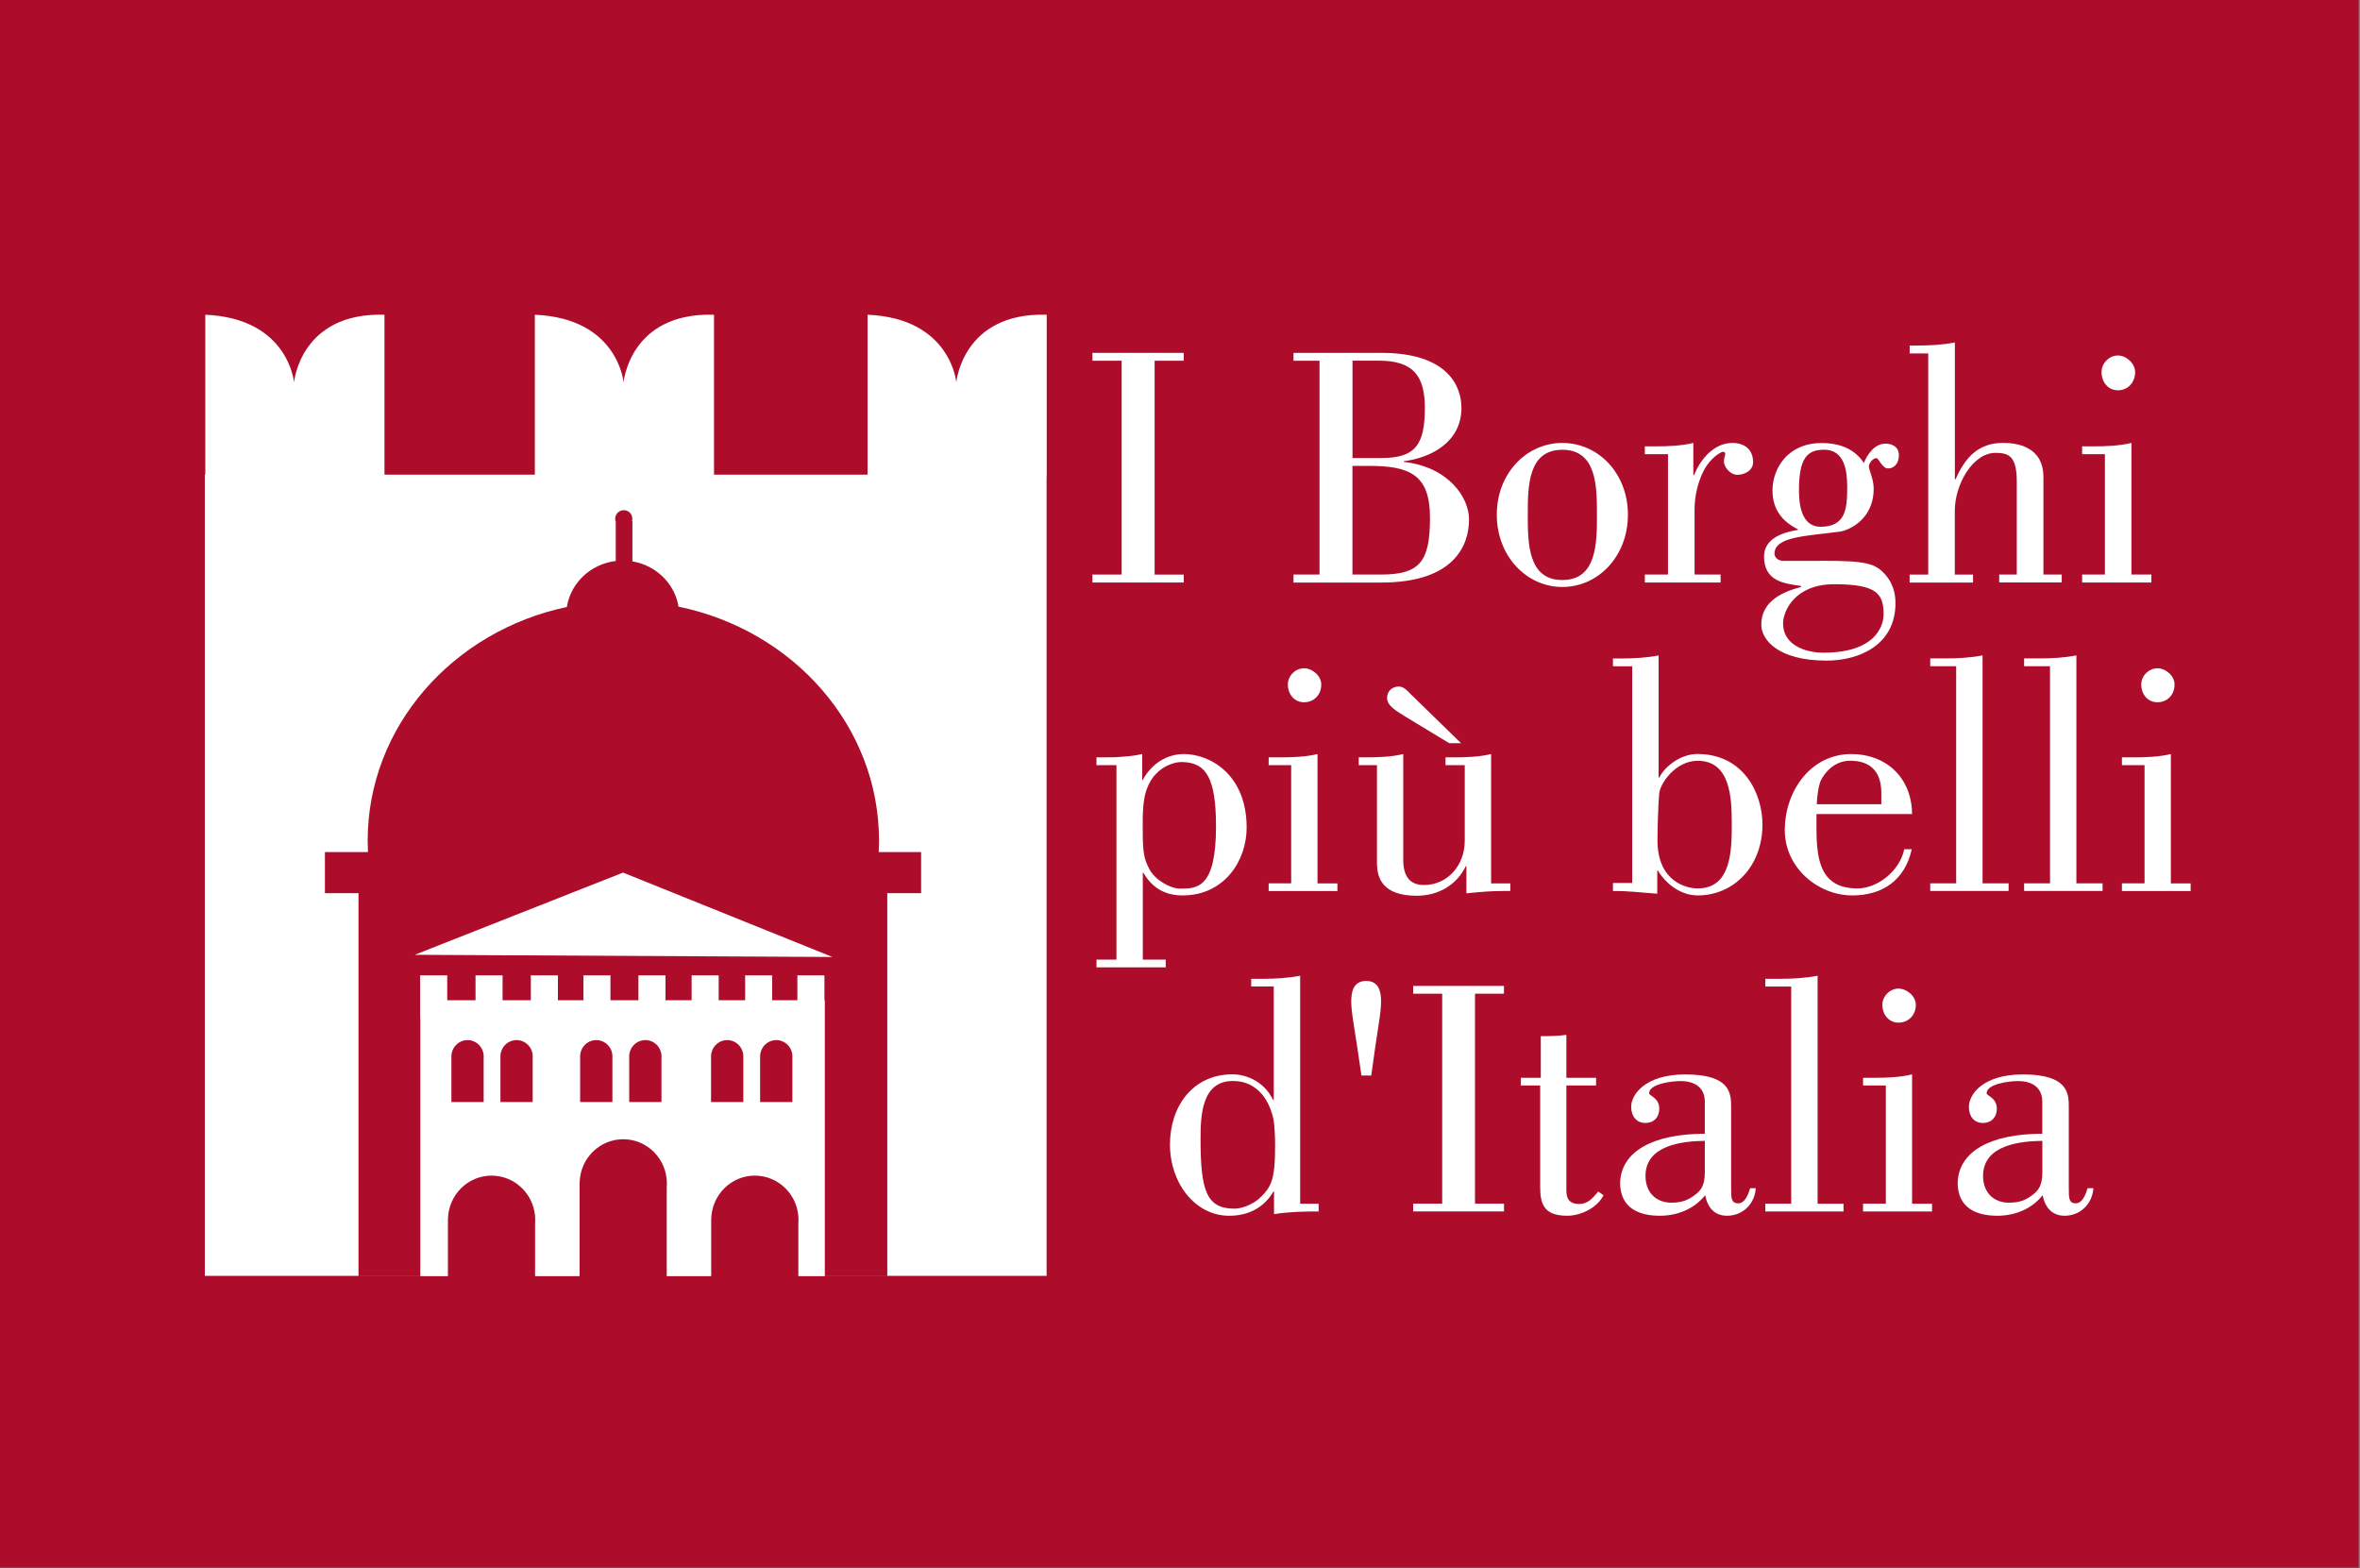
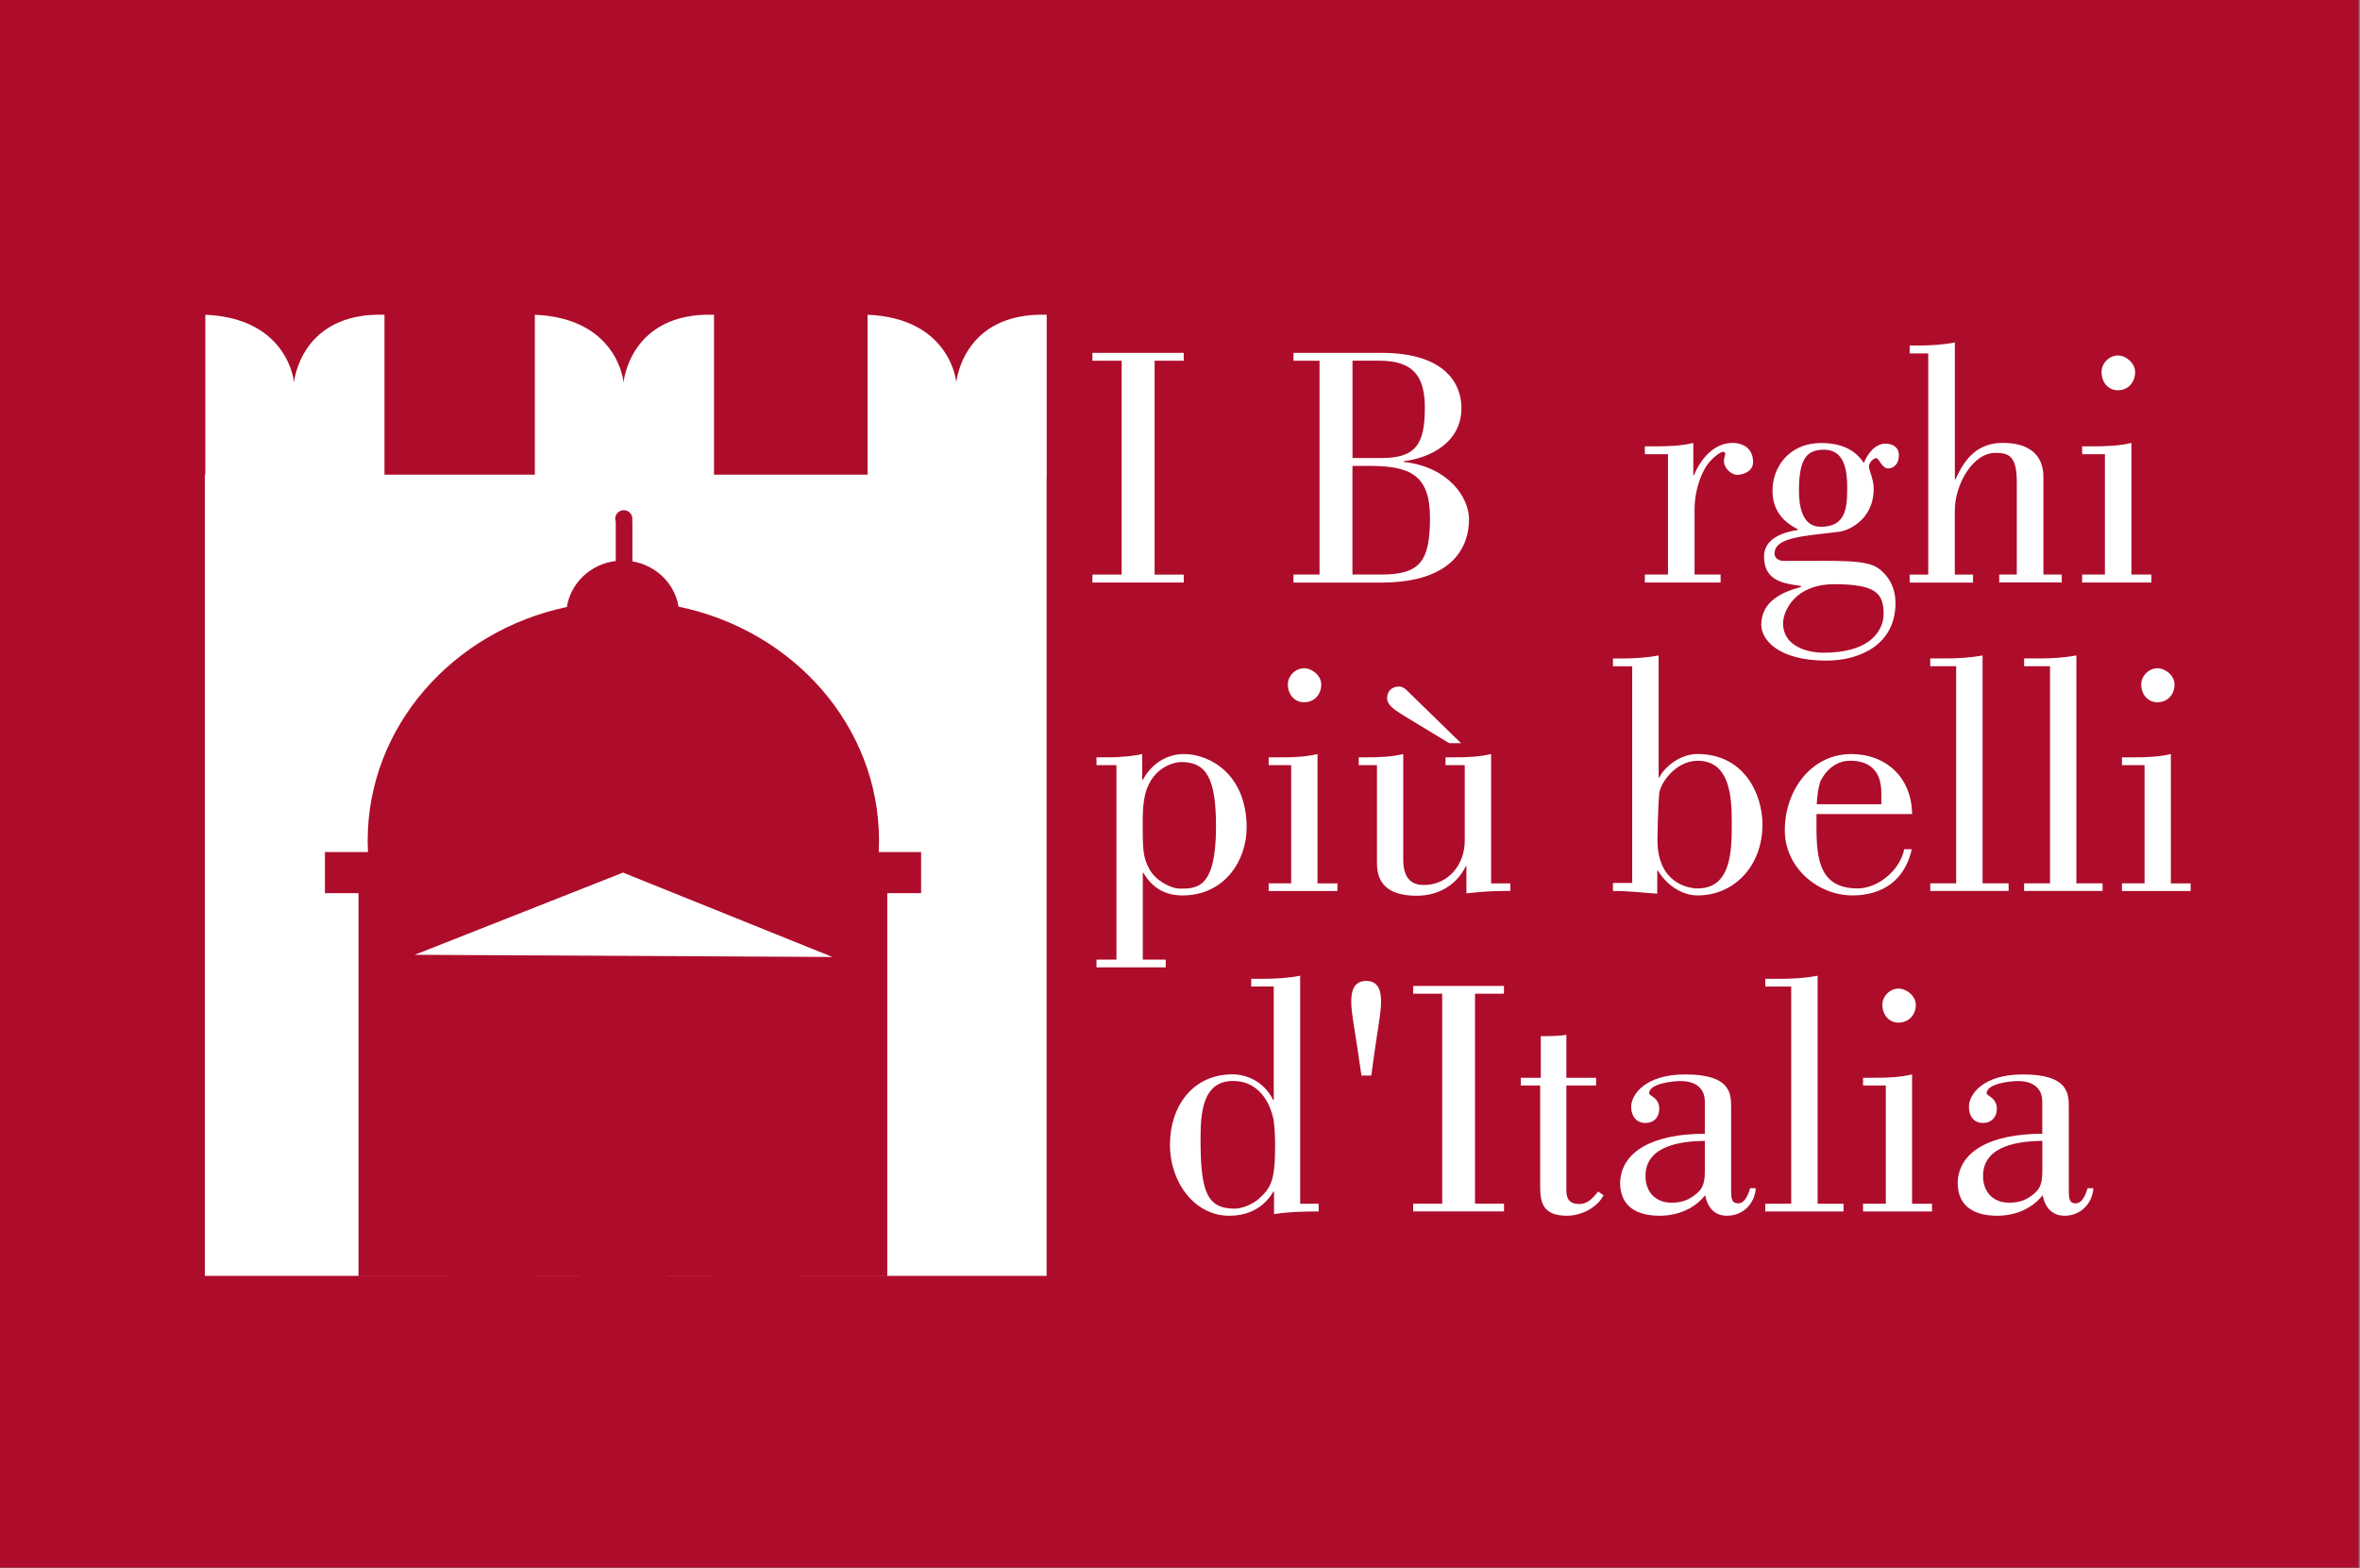
<svg xmlns="http://www.w3.org/2000/svg" width="100%" height="100%" viewBox="0 0 4352 2892" version="1.1" xml:space="preserve" style="fill-rule:evenodd;clip-rule:evenodd;stroke-linejoin:round;stroke-miterlimit:2;">
  <rect x="0" y="0" width="4352" height="2892" fill="#808080" stroke="none" />
  <g>
    <g>
      <rect x="-8" y="-3.7" width="4357.6" height="2894.4" style="fill:rgb(174,12,43);" />
      <path d="M1930.3,580.4C1774.8,575.6 1763.5,705.1 1763.5,705.1C1763.5,705.1 1753.5,586.9 1599.9,580.4L1599.9,875.3L1316.7,875.3L1316.7,580.4C1161.2,575.6 1149.9,705.1 1149.9,705.1C1149.9,705.1 1139.9,586.9 986.3,580.4L986.3,875.3L709,875.3L709,580.4C553.5,575.6 542.2,705.1 542.2,705.1C542.2,705.1 532.2,586.9 378.6,580.4L378.6,875.3L377.7,875.3L377.7,2352.7L1930,2352.7L1930,879.2L1930.2,879.2L1930.2,580.4L1930.3,580.4Z" style="fill:white;fill-rule:nonzero;" />
      <path d="M1698.6,1571.2L1620.5,1571.2C1620.8,1564.3 1621,1557.4 1621,1550.4C1621,1339 1462.8,1162.3 1251.3,1118.7C1244.3,1076.2 1209.9,1042.5 1166.2,1035.2L1166.2,960.7L1165.5,960.7C1165.9,959.4 1166.1,958 1166.1,956.6C1166.1,947.9 1159,940.8 1150.3,940.8C1141.6,940.8 1134.5,947.9 1134.5,956.6C1134.5,958.5 1134.9,960.4 1135.5,962.1L1135.5,1034.5C1089.2,1040 1052.4,1074.9 1045.3,1119.3C835,1163.7 678,1339.9 678,1550.4C678,1557.4 678.2,1564.3 678.5,1571.2L599.2,1571.2L599.2,1647L661.1,1647L661.1,2353.3L1636.2,2353.3L1636.2,1647L1698.6,1647L1698.6,1571.2Z" style="fill:rgb(174,12,43);fill-rule:nonzero;" />
      <path d="M764.8,1760.7L1535,1764.7L1148.9,1609.1L764.8,1760.7Z" style="fill:white;fill-rule:nonzero;" />
-       <path d="M1520.3,1844.5L1520.3,1798.6L1470.4,1798.6L1470.4,1844.5L1423.9,1844.5L1423.9,1798.6L1374.1,1798.6L1374.1,1844.5L1325.3,1844.5L1325.3,1798.6L1275.4,1798.6L1275.4,1844.5L1227.2,1844.5L1227.2,1798.6L1177.3,1798.6L1177.3,1844.5L1125.7,1844.5L1125.7,1798.6L1075.9,1798.6L1075.9,1844.5L1028.8,1844.5L1028.8,1798.6L978.9,1798.6L978.9,1844.5L926.8,1844.5L926.8,1798.6L876.9,1798.6L876.9,1844.5L824.7,1844.5L824.7,1798.6L774.8,1798.6L774.8,1878.5L775.1,1878.5L775.1,2353.3L1521,2353.3L1521,1844.5L1520.3,1844.5Z" style="fill:white;fill-rule:nonzero;" />
      <path d="M1229.8,2182.6C1229.8,2137.4 1193.8,2100.8 1149.3,2100.8C1105.7,2100.8 1070.1,2136.1 1068.9,2180.2L1068.8,2180.2L1068.8,2354.2L1229.5,2354.2L1229.5,2189.6C1229.7,2187.2 1229.8,2184.9 1229.8,2182.6Z" style="fill:rgb(174,12,43);fill-rule:nonzero;" />
      <path d="M1461.3,1948.3C1461.3,1931.6 1448,1918 1431.5,1918C1415.3,1918 1402.2,1931.1 1401.7,1947.4L1401.7,2032.2L1461.2,2032.2L1461.2,1950.9C1461.2,1950 1461.3,1949.1 1461.3,1948.3Z" style="fill:rgb(174,12,43);fill-rule:nonzero;" />
      <path d="M1370.8,1948.3C1370.8,1931.6 1357.5,1918 1341,1918C1324.8,1918 1311.7,1931.1 1311.2,1947.4L1311.2,2032.2L1370.7,2032.2L1370.7,1950.9C1370.8,1950 1370.8,1949.1 1370.8,1948.3Z" style="fill:rgb(174,12,43);fill-rule:nonzero;" />
      <path d="M1219.9,1948.3C1219.9,1931.6 1206.6,1918 1190.1,1918C1173.9,1918 1160.8,1931.1 1160.3,1947.4L1160.3,2032.2L1219.8,2032.2L1219.8,1950.9C1219.8,1950 1219.9,1949.1 1219.9,1948.3Z" style="fill:rgb(174,12,43);fill-rule:nonzero;" />
      <path d="M1129.4,1948.3C1129.4,1931.6 1116.1,1918 1099.6,1918C1083.4,1918 1070.3,1931.1 1069.8,1947.4L1069.8,2032.2L1129.3,2032.2L1129.3,1950.9C1129.4,1950 1129.4,1949.1 1129.4,1948.3Z" style="fill:rgb(174,12,43);fill-rule:nonzero;" />
      <path d="M982.4,1948.3C982.4,1931.6 969.1,1918 952.6,1918C936.4,1918 923.3,1931.1 922.8,1947.4L922.8,2032.2L982.3,2032.2L982.3,1950.9C982.4,1950 982.4,1949.1 982.4,1948.3Z" style="fill:rgb(174,12,43);fill-rule:nonzero;" />
      <path d="M892,1948.3C892,1931.6 878.7,1918 862.2,1918C846,1918 832.9,1931.1 832.4,1947.4L832.4,2032.2L891.9,2032.2L891.9,1950.9C891.9,1950 892,1949.1 892,1948.3Z" style="fill:rgb(174,12,43);fill-rule:nonzero;" />
      <path d="M987,2249.7C987,2204.5 951,2167.9 906.5,2167.9C862.9,2167.9 827.3,2203.2 826.1,2247.3L826,2247.3L826,2354.4L986.7,2354.4L986.7,2256.7C986.9,2254.4 987,2252.1 987,2249.7Z" style="fill:rgb(174,12,43);fill-rule:nonzero;" />
      <path d="M1472.5,2249.7C1472.5,2204.5 1436.5,2167.9 1392,2167.9C1348.4,2167.9 1312.8,2203.2 1311.6,2247.3L1311.5,2247.3L1311.5,2354.4L1472.2,2354.4L1472.2,2256.7C1472.4,2254.4 1472.5,2252.1 1472.5,2249.7Z" style="fill:rgb(174,12,43);fill-rule:nonzero;" />
      <g>
        <g>
          <path d="M2182.9,1074.2L2014.5,1074.2L2014.5,1059.5L2068.4,1059.5L2068.4,665.2L2014.5,665.2L2014.5,650.7L2182.9,650.7L2182.9,665.2L2129.2,665.2L2129.2,1059.6L2182.9,1059.6L2182.9,1074.2Z" style="fill:white;fill-rule:nonzero;" />
          <path d="M2385.3,1074.3L2385.3,1059.5L2433.3,1059.5L2433.3,665.2L2385.3,665.2L2385.3,650.7L2547.3,650.7C2670.5,650.7 2695,712.8 2695,752.2C2695,814.9 2639.4,844.2 2588.5,850.5L2588.5,851.7C2672.4,861.3 2709,918.2 2709,957.7C2709,1005.6 2681.9,1074.3 2546.6,1074.3L2385.3,1074.3ZM2494.1,844.6L2547.9,844.6C2610.7,844.6 2627.5,819.3 2627.5,752.1C2627.5,693 2605.8,665.1 2543,665.1L2494.1,665.1L2494.1,844.6ZM2494,1059.5L2546.6,1059.5C2619.2,1059.5 2637,1034.8 2637,954.6C2637,874.2 2598.4,859.1 2523.6,859.1L2494,859.1L2494,1059.5Z" style="fill:white;fill-rule:nonzero;" />
-           <path d="M3002,949.1C3002,1025.9 2947.2,1082.4 2881,1082.4C2815.4,1082.4 2760.2,1026 2760.2,949.1C2760.2,872.5 2815.4,816.8 2881,816.8C2947.2,816.8 3002,872.6 3002,949.1ZM2817.3,949.1C2817.3,1002.2 2817.8,1069.6 2881,1069.6C2944.4,1069.6 2944.9,1002.2 2944.9,949.1C2944.9,896.7 2944.4,829.4 2881,829.4C2817.8,829.4 2817.3,896.7 2817.3,949.1Z" style="fill:white;fill-rule:nonzero;" />
          <path d="M3122.6,876.2L3124,876.2C3135.2,847.7 3160.2,816.8 3194.6,816.8C3216.1,816.8 3232.8,828.1 3232.8,852.3C3232.8,868 3216.6,875.6 3203.4,875.6C3192.2,875.6 3179,862.8 3179,850.3C3179,845.1 3181.5,839.5 3181.5,836.8C3181.5,833.2 3177.8,833.2 3176.1,833.2C3175.6,833.2 3154.3,842 3140.4,870.6C3131.6,888.8 3124.9,913.7 3124.9,938.9L3124.9,1059.5L3172.9,1059.5L3172.9,1074.2L3033.2,1074.2L3033.2,1059.5L3075.9,1059.5L3075.9,837.6L3033.2,837.6L3033.2,823.1L3052.8,823.1C3075.9,823.1 3100.3,822.2 3122.6,816.8L3122.6,876.2Z" style="fill:white;fill-rule:nonzero;" />
          <path d="M3355.5,1034.1C3441.4,1034.1 3457.9,1038 3477.7,1060.9C3490,1075.3 3495.4,1093.2 3495.4,1112.1C3495.4,1190.1 3427.6,1218.2 3368.3,1218.2C3277.8,1218.2 3247.9,1178.8 3247.9,1152.1C3247.9,1107.7 3289.2,1090.7 3321.1,1082.5L3321.1,1080.5C3289.2,1076 3253,1071.6 3253,1026.1C3253,991.3 3291.7,980.9 3315.5,977.2L3315.5,976.1C3287.4,962 3268.6,940.3 3268.6,904.3C3268.6,864.2 3296.7,817 3358.7,817C3395,817 3420.7,829 3437.1,853.7C3443.1,838.9 3456.4,818.1 3477,818.1C3488.5,818.1 3501.7,823.3 3501.7,839.7C3501.7,852.5 3494.8,863.8 3481.4,863.8C3470.9,863.8 3464.5,844.8 3460.2,844.8C3454.1,844.8 3446.4,853.7 3446.4,860.1C3446.4,866.9 3455.2,883.4 3455.2,901.1C3455.2,960.9 3405,979.3 3391.8,980.5C3330,988.6 3272.3,989.6 3272.3,1021C3272.3,1028.1 3279.1,1034.3 3288.8,1034.3L3355.5,1034.3L3355.5,1034.1ZM3362.4,1203.6C3469,1203.6 3473.5,1143.2 3473.5,1133.2C3473.5,1095.7 3462,1077.3 3382.6,1077.3C3308.7,1077.3 3288.1,1128 3288.1,1149.5C3288,1190.1 3330.1,1203.6 3362.4,1203.6ZM3317.4,904.7C3317.4,933.3 3323.2,971.4 3357.4,971.4C3403.3,971.4 3406.4,938.4 3406.4,899C3406.4,867.3 3401.3,829.3 3363.7,829.3C3332.5,829.4 3317.4,844.6 3317.4,904.7Z" style="fill:white;fill-rule:nonzero;" />
          <path d="M3555.9,651.7L3521.6,651.7L3521.6,637.2L3534.7,637.2C3557.8,637.2 3582.3,636 3604.9,631.5L3604.9,883.8L3606.2,883.8C3623.7,844 3647.9,816.7 3693.7,816.7C3716.2,816.7 3768.2,821.6 3768.2,879.9L3768.2,1059.4L3802,1059.4L3802,1074.1L3686.7,1074.1L3686.7,1059.4L3719.1,1059.4L3719.1,888.4C3719.1,842 3705.1,835.1 3680,835.1C3637.2,835.1 3604.8,894.2 3604.8,941.7L3604.8,1059.6L3638.4,1059.6L3638.4,1074.3L3521.5,1074.3L3521.5,1059.6L3555.8,1059.6L3555.8,651.7L3555.9,651.7Z" style="fill:white;fill-rule:nonzero;" />
          <path d="M3839.6,1074.2L3839.6,1059.5L3881.6,1059.5L3881.6,837.6L3839.6,837.6L3839.6,823.1L3860.2,823.1C3883.6,823.1 3907.9,822.2 3930.5,816.8L3930.5,1059.5L3967.3,1059.5L3967.3,1074.2L3839.6,1074.2ZM3905.6,655.5C3920.4,655.5 3937.3,669.5 3937.3,686.1C3937.3,705.8 3923.6,719.7 3905.6,719.7C3887.3,719.7 3875.4,704.5 3875.4,686.1C3875.3,669.6 3889.7,655.5 3905.6,655.5Z" style="fill:white;fill-rule:nonzero;" />
        </g>
        <g>
          <path d="M2058.8,1411L2022,1411L2022,1396.6L2035.1,1396.6C2046.9,1396.6 2058.8,1396.6 2070.7,1395.3C2083,1394.7 2095,1393 2106.3,1390.5L2106.3,1439L2107.3,1438.3C2123.6,1408 2152,1390.5 2183.1,1390.5C2231.2,1390.5 2298.9,1427.9 2298.9,1526.2C2298.9,1587.1 2257.9,1651.2 2180.7,1651.2C2147.2,1651.2 2124.1,1636.3 2108.6,1609.5L2107.4,1609.5L2107.4,1769.6L2149.7,1769.6L2149.7,1783.9L2022,1783.9L2022,1769.6L2058.8,1769.6L2058.8,1411ZM2107.3,1532.2C2107.3,1573.4 2109.8,1584 2119.6,1602.9C2130.1,1622.9 2158.4,1638.7 2176.3,1638.7C2208.1,1638.7 2242.4,1637.5 2242.4,1524.1C2242.4,1434.5 2224.3,1405.2 2178.2,1405.2C2166.5,1405.2 2119,1414.5 2109.8,1475C2106.6,1495.5 2107.3,1514.2 2107.3,1532.2Z" style="fill:white;fill-rule:nonzero;" />
          <path d="M2339.5,1643.1L2339.5,1628.9L2381,1628.9L2381,1411L2339.5,1411L2339.5,1396.6L2360,1396.6C2382.9,1396.6 2407.4,1395.9 2429.6,1390.5L2429.6,1629L2466.3,1629L2466.3,1643.1L2339.5,1643.1ZM2404.8,1232.3C2419.7,1232.3 2436.5,1245.9 2436.5,1262.2C2436.5,1281.4 2423,1295 2404.8,1295C2386.7,1295 2374.9,1280.1 2374.9,1262.2C2374.9,1245.9 2389.1,1232.3 2404.8,1232.3Z" style="fill:white;fill-rule:nonzero;" />
          <path d="M2785.1,1643L2772.1,1643C2749.7,1643 2726.7,1644.9 2704.2,1647.4L2704.2,1597.1L2703.1,1597.1C2686.8,1631.2 2653.1,1651.8 2612.6,1651.8C2551.5,1651.8 2539.2,1621.3 2539.2,1591.3L2539.2,1411L2505.6,1411L2505.6,1396.6L2518.1,1396.6C2541,1396.6 2565.4,1395.9 2587.7,1390.5L2587.7,1585.8C2587.7,1623.9 2607.2,1632 2625.7,1632C2670,1632 2701.1,1595.1 2701.1,1550.5L2701.1,1411L2665.6,1411L2665.6,1396.6L2680.1,1396.6C2703.1,1396.6 2727.3,1395.9 2749.7,1390.5L2749.7,1629L2785.1,1629L2785.1,1643ZM2672.5,1370.5L2589.5,1320.2C2571.6,1308.9 2557.9,1300.7 2557.9,1286.9C2557.9,1274.4 2567.3,1266 2579.6,1266C2589,1266 2595.2,1273.9 2601.6,1280.2L2694.3,1370.5L2672.5,1370.5Z" style="fill:white;fill-rule:nonzero;" />
          <path d="M3058.6,1434L3059.6,1434C3071.3,1411.5 3100.6,1390.4 3130,1390.4C3216.6,1390.4 3250.1,1464.5 3250.1,1520.5C3250.1,1597.6 3197.2,1651.2 3130.6,1651.2C3099.5,1651.2 3072.1,1630 3057.2,1605.3L3056.1,1605.3L3056.1,1648C3028.5,1646.3 3001.8,1642.5 2974.4,1643.1L2974.4,1628.2L3009.9,1628.2L3009.9,1228.7L2974.4,1228.7L2974.4,1214.3L2988.6,1214.3C3011.8,1214.3 3036,1213 3058.6,1208.7L3058.6,1434ZM3056.5,1549.3C3056.5,1627.6 3111.9,1638.3 3130.6,1638.3C3193.1,1638.3 3193.5,1567.8 3193.5,1518C3193.5,1471.3 3191,1402.9 3130.6,1402.9C3089.6,1402.9 3060.9,1445.2 3059.6,1463.9C3057.9,1480.6 3056.5,1533.6 3056.5,1549.3Z" style="fill:white;fill-rule:nonzero;" />
          <path d="M3525.4,1566C3512.8,1623.8 3470.6,1651.2 3416,1651.2C3352.4,1651.2 3291.3,1600.1 3291.3,1531.1C3291.3,1457.6 3339.9,1390.5 3414,1390.5C3477.5,1390.5 3525.4,1433.3 3526,1501.2L3349.7,1501.2L3349.7,1526.6C3349.7,1588.4 3358,1638.3 3425.6,1638.3C3461.3,1638.3 3502.9,1607.1 3511.6,1566L3525.4,1566ZM3469.3,1483.1L3469.3,1462C3469.3,1417.3 3443.1,1402.8 3411.9,1402.8C3374.8,1402.8 3358,1437.7 3356.5,1442.1C3352.9,1453.2 3351,1467.5 3350.2,1483.1L3469.3,1483.1Z" style="fill:white;fill-rule:nonzero;" />
          <path d="M3559.5,1643L3559.5,1628.9L3607.3,1628.9L3607.3,1228.6L3559.5,1228.6L3559.5,1214.2L3586.4,1214.2C3609.5,1214.2 3633.8,1212.9 3656,1208.6L3656,1628.9L3704,1628.9L3704,1643L3559.5,1643Z" style="fill:white;fill-rule:nonzero;" />
          <path d="M3732.6,1643L3732.6,1628.9L3780.4,1628.9L3780.4,1228.6L3732.6,1228.6L3732.6,1214.2L3759.4,1214.2C3782.4,1214.2 3806.7,1212.9 3829,1208.6L3829,1628.9L3877.3,1628.9L3877.3,1643L3732.6,1643Z" style="fill:white;fill-rule:nonzero;" />
          <path d="M3913,1643.1L3913,1628.9L3954.7,1628.9L3954.7,1411L3913,1411L3913,1396.6L3933.6,1396.6C3956.5,1396.6 3980.7,1395.9 4003.2,1390.5L4003.2,1629L4039.7,1629L4039.7,1643.1L3913,1643.1ZM3978.5,1232.3C3993.4,1232.3 4010,1245.9 4010,1262.2C4010,1281.4 3996.6,1295 3978.5,1295C3960.3,1295 3948.6,1280.1 3948.6,1262.2C3948.6,1245.9 3963,1232.3 3978.5,1232.3Z" style="fill:white;fill-rule:nonzero;" />
        </g>
        <g>
          <path d="M2431.7,2219.7L2431.7,2234C2404.5,2234 2376.8,2234.5 2349.4,2238.9L2349.4,2197.2L2348.3,2197.2C2330.9,2227 2302.3,2241.9 2266.6,2241.9C2203.9,2241.9 2157.5,2181.6 2157.5,2110.6C2157.5,2040.8 2198.9,1981.1 2273.1,1981.1C2293,1981.1 2329.1,1990.4 2347.7,2028.3L2348.9,2028.3L2348.9,1819.1L2307.3,1819.1L2307.3,1805L2327.7,1805C2350.8,1805 2375.1,1803.7 2397.6,1799.3L2397.6,2219.7L2431.7,2219.7ZM2273.4,1993.4C2215.8,1993.4 2213.9,2057 2213.9,2101.2C2213.9,2197.2 2225.6,2228.8 2276.6,2228.8C2293,2228.8 2311.6,2218.8 2319.9,2212C2343.4,2190.9 2351.4,2178.4 2351.4,2113.5C2351.4,2099.9 2350.8,2071.4 2347.1,2058.7C2344.6,2049.6 2330.9,1993.4 2273.4,1993.4Z" style="fill:white;fill-rule:nonzero;" />
          <path d="M2510.6,1983.3C2498.9,1899.9 2491.8,1869.5 2491.8,1847C2491.8,1830.2 2495,1808.9 2519.4,1808.9C2543.5,1808.9 2546.8,1830.2 2546.8,1847C2546.8,1869.5 2539.7,1899.9 2528.7,1983.3L2510.6,1983.3Z" style="fill:white;fill-rule:nonzero;" />
          <path d="M2773.5,2233.9L2606,2233.9L2606,2219.6L2659.5,2219.6L2659.5,1832.4L2606,1832.4L2606,1818.1L2773.4,1818.1L2773.4,1832.4L2720,1832.4L2720,2219.6L2773.5,2219.6L2773.5,2233.9Z" style="fill:white;fill-rule:nonzero;" />
          <path d="M2804.4,1987.5L2841.3,1987.5L2841.3,1910.7C2857.5,1910.7 2873,1910.7 2888.5,1908.3L2888.5,1987.5L2943.3,1987.5L2943.3,2001.7L2888.5,2001.7L2888.5,2192.1C2888.5,2203.4 2888.5,2220.2 2912.2,2220.2C2928.6,2220.2 2937.2,2209.1 2947.2,2197.2L2957,2204.1C2945.3,2227.6 2914.7,2241.9 2889.9,2241.9C2845.1,2241.9 2840.2,2217.8 2840.2,2187.8L2840.2,2001.7L2804.5,2001.7L2804.5,1987.5L2804.4,1987.5Z" style="fill:white;fill-rule:nonzero;" />
          <path d="M3237.8,2190.9C3236,2220.1 3213.7,2241.9 3184.8,2241.9C3162,2241.9 3148.8,2227 3144.5,2204.1C3123.3,2230.3 3092.2,2241.9 3060.5,2241.9C3021.3,2241.9 2987.6,2227 2987.6,2180.9C2989.5,2123 3048.8,2090.7 3143.8,2090.7L3143.8,2031.6C3143.8,2002.3 3120.9,1993.5 3099.1,1993.5C3085.5,1993.5 3041.1,1997.9 3041.1,2016.1C3041.1,2020.9 3059.8,2024 3059.8,2044.6C3059.8,2060.2 3050,2070.8 3034.3,2070.8C3017.7,2070.8 3008,2058.4 3008,2040.9C3008,2018.6 3033.7,1981.3 3107.8,1981.3C3192.3,1981.3 3192.3,2017.3 3192.3,2042.2L3192.3,2190.4C3192.3,2209.2 3192.3,2219 3205.5,2219C3218.1,2219 3224.2,2201.6 3227.4,2191.1L3237.8,2191.1L3237.8,2190.9ZM3143.8,2103.8C3103.4,2104.3 3034.4,2111.1 3034.4,2168.5C3034.4,2198.9 3053.8,2217.8 3082.3,2217.8C3102.2,2217.8 3115.1,2212.8 3130.2,2199.7C3135.3,2194.5 3143.8,2187.9 3143.8,2161.8L3143.8,2103.8Z" style="fill:white;fill-rule:nonzero;" />
          <path d="M3255.3,2234L3255.3,2219.6L3303.1,2219.6L3303.1,1819.2L3255.3,1819.2L3255.3,1805L3282.1,1805C3305,1805 3329.5,1803.7 3351.8,1799.3L3351.8,2219.7L3399.6,2219.7L3399.6,2234L3255.3,2234Z" style="fill:white;fill-rule:nonzero;" />
          <path d="M3435.6,2234L3435.6,2219.6L3477.6,2219.6L3477.6,2001.7L3435.6,2001.7L3435.6,1987.5L3456.5,1987.5C3479.3,1987.5 3503.8,1986.7 3526,1981.2L3526,2219.7L3562.8,2219.7L3562.8,2234L3435.6,2234ZM3500.9,1823C3516,1823 3532.9,1836.7 3532.9,1852.9C3532.9,1872.2 3519,1885.8 3500.9,1885.8C3483.1,1885.8 3471.2,1870.8 3471.2,1852.9C3471.2,1836.7 3485.5,1823 3500.9,1823Z" style="fill:white;fill-rule:nonzero;" />
          <path d="M3860.4,2190.9C3858.5,2220.1 3836.1,2241.9 3807.4,2241.9C3784.5,2241.9 3771.3,2227 3766.7,2204.1C3745.9,2230.3 3714.6,2241.9 3683,2241.9C3643.8,2241.9 3610.1,2227 3610.1,2180.9C3611.8,2123 3671.1,2090.7 3766.1,2090.7L3766.1,2031.6C3766.1,2002.3 3743.2,1993.5 3721.4,1993.5C3708,1993.5 3663.5,1997.9 3663.5,2016.1C3663.5,2020.9 3682.3,2024 3682.3,2044.6C3682.3,2060.2 3672.2,2070.8 3656.8,2070.8C3639.9,2070.8 3630.8,2058.4 3630.8,2040.9C3630.8,2018.6 3656.1,1981.3 3730.2,1981.3C3815,1981.3 3815,2017.3 3815,2042.2L3815,2190.4C3815,2209.2 3815,2219 3827.8,2219C3840.4,2219 3846.5,2201.6 3849.7,2191.1L3860.4,2191.1L3860.4,2190.9ZM3766.2,2103.8C3725.8,2104.3 3656.9,2111.1 3656.9,2168.5C3656.9,2198.9 3676.2,2217.8 3704.7,2217.8C3724.7,2217.8 3737.9,2212.8 3752.8,2199.7C3757.6,2194.5 3766.2,2187.9 3766.2,2161.8L3766.2,2103.8Z" style="fill:white;fill-rule:nonzero;" />
        </g>
      </g>
    </g>
  </g>
</svg>